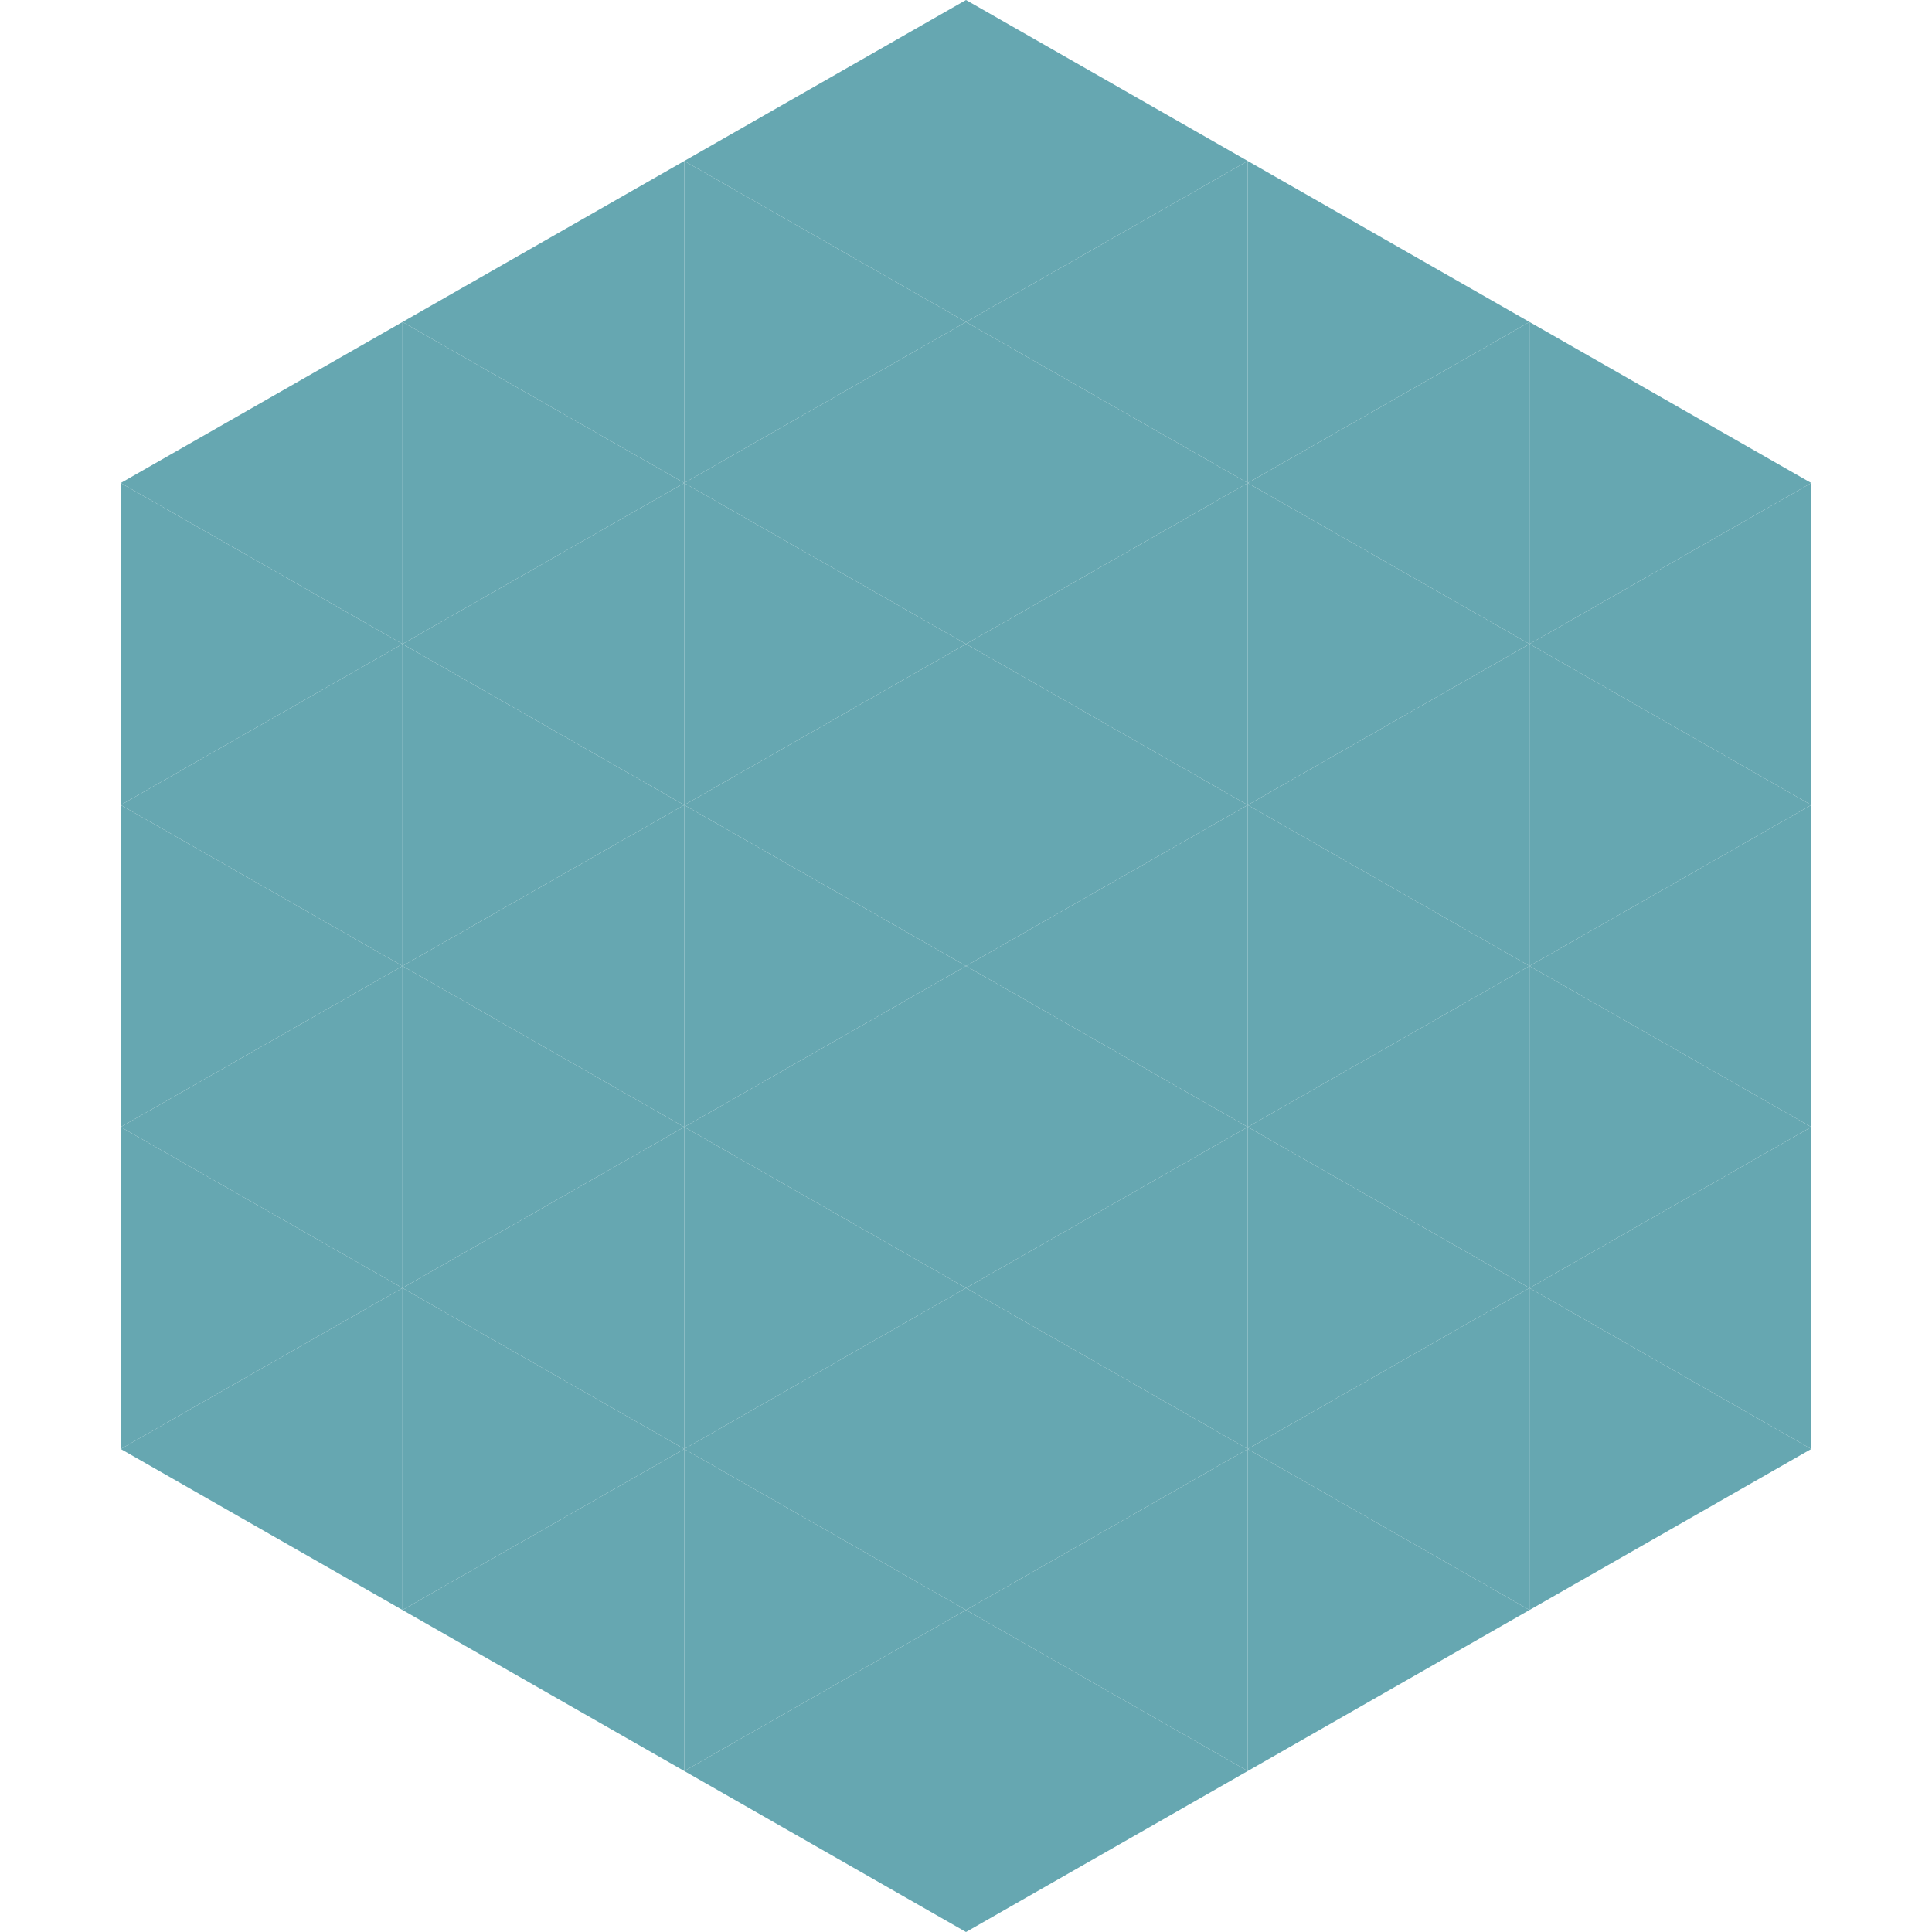
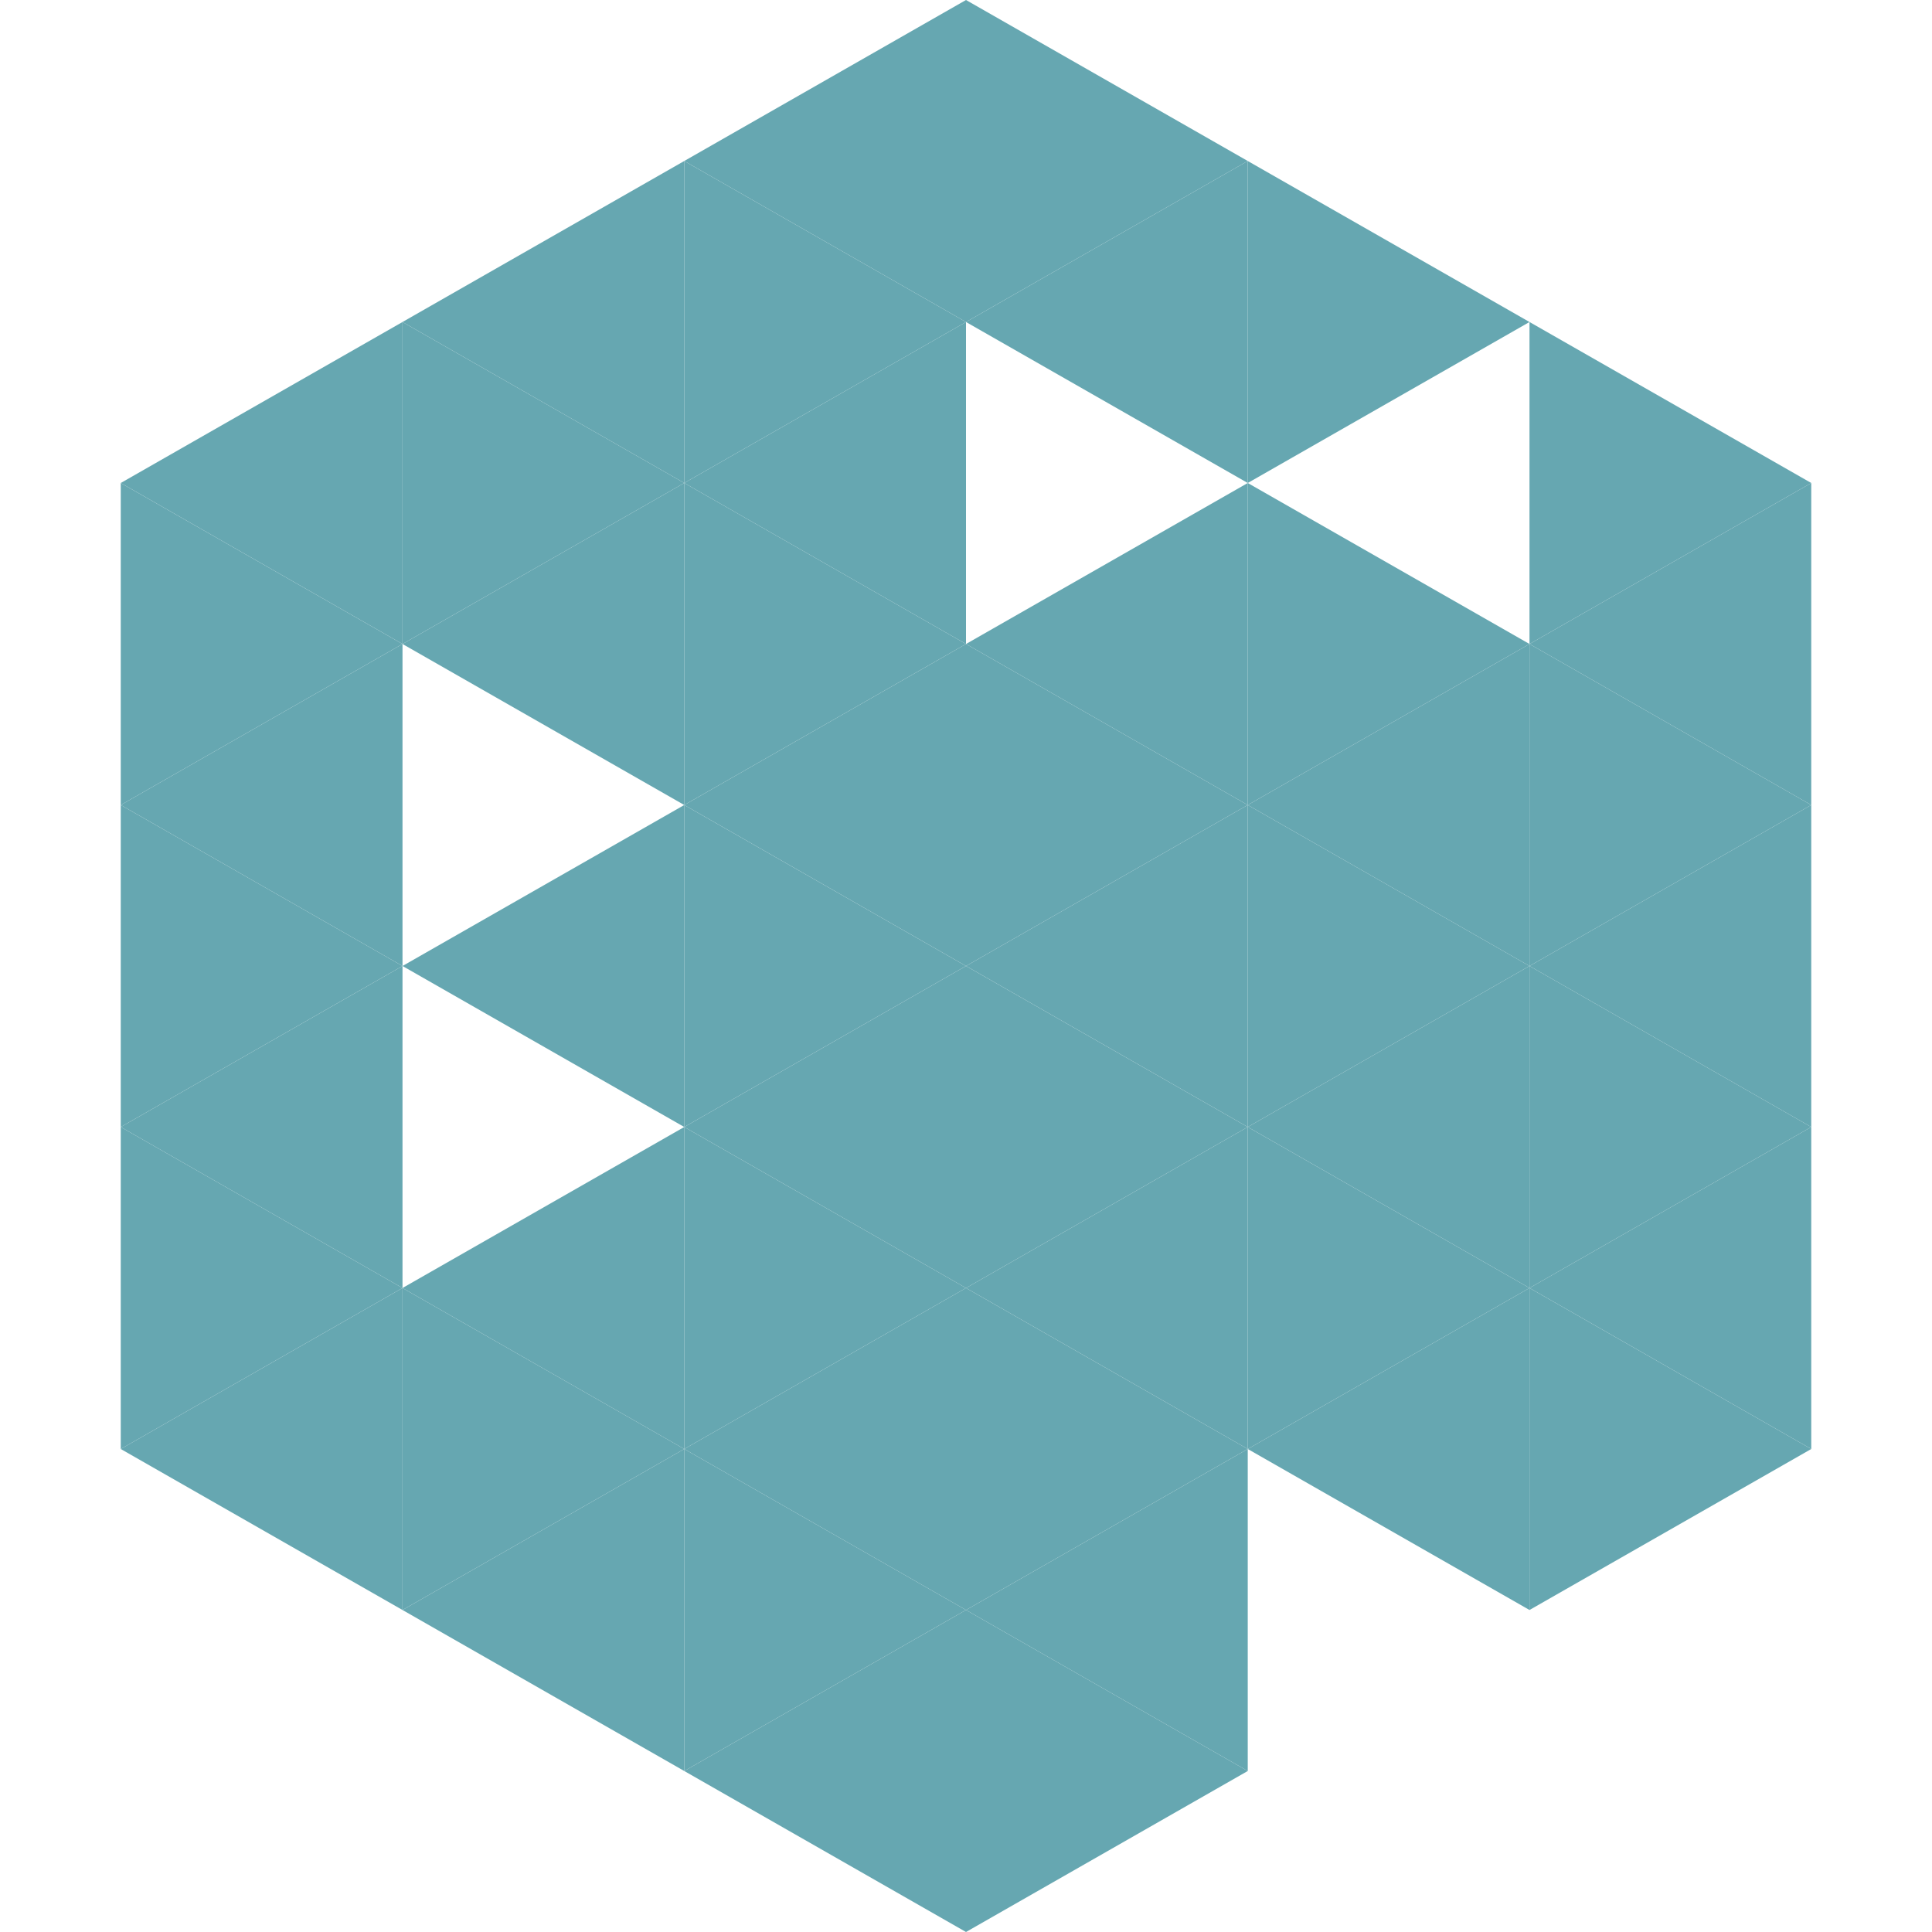
<svg xmlns="http://www.w3.org/2000/svg" width="240" height="240">
  <polygon points="50,40 15,60 50,80" style="fill:rgb(102,167,177)" />
  <polygon points="190,40 225,60 190,80" style="fill:rgb(102,167,177)" />
  <polygon points="15,60 50,80 15,100" style="fill:rgb(102,167,177)" />
  <polygon points="225,60 190,80 225,100" style="fill:rgb(102,167,177)" />
  <polygon points="50,80 15,100 50,120" style="fill:rgb(102,167,177)" />
  <polygon points="190,80 225,100 190,120" style="fill:rgb(102,167,177)" />
  <polygon points="15,100 50,120 15,140" style="fill:rgb(102,167,177)" />
  <polygon points="225,100 190,120 225,140" style="fill:rgb(102,167,177)" />
  <polygon points="50,120 15,140 50,160" style="fill:rgb(102,167,177)" />
  <polygon points="190,120 225,140 190,160" style="fill:rgb(102,167,177)" />
  <polygon points="15,140 50,160 15,180" style="fill:rgb(102,167,177)" />
  <polygon points="225,140 190,160 225,180" style="fill:rgb(102,167,177)" />
  <polygon points="50,160 15,180 50,200" style="fill:rgb(102,167,177)" />
  <polygon points="190,160 225,180 190,200" style="fill:rgb(102,167,177)" />
  <polygon points="15,180 50,200 15,220" style="fill:rgb(255,255,255); fill-opacity:0" />
  <polygon points="225,180 190,200 225,220" style="fill:rgb(255,255,255); fill-opacity:0" />
  <polygon points="50,0 85,20 50,40" style="fill:rgb(255,255,255); fill-opacity:0" />
  <polygon points="190,0 155,20 190,40" style="fill:rgb(255,255,255); fill-opacity:0" />
  <polygon points="85,20 50,40 85,60" style="fill:rgb(102,167,177)" />
  <polygon points="155,20 190,40 155,60" style="fill:rgb(102,167,177)" />
  <polygon points="50,40 85,60 50,80" style="fill:rgb(102,167,177)" />
-   <polygon points="190,40 155,60 190,80" style="fill:rgb(102,167,177)" />
  <polygon points="85,60 50,80 85,100" style="fill:rgb(102,167,177)" />
  <polygon points="155,60 190,80 155,100" style="fill:rgb(102,167,177)" />
-   <polygon points="50,80 85,100 50,120" style="fill:rgb(102,167,177)" />
  <polygon points="190,80 155,100 190,120" style="fill:rgb(102,167,177)" />
  <polygon points="85,100 50,120 85,140" style="fill:rgb(102,167,177)" />
  <polygon points="155,100 190,120 155,140" style="fill:rgb(102,167,177)" />
-   <polygon points="50,120 85,140 50,160" style="fill:rgb(102,167,177)" />
  <polygon points="190,120 155,140 190,160" style="fill:rgb(102,167,177)" />
  <polygon points="85,140 50,160 85,180" style="fill:rgb(102,167,177)" />
  <polygon points="155,140 190,160 155,180" style="fill:rgb(102,167,177)" />
  <polygon points="50,160 85,180 50,200" style="fill:rgb(102,167,177)" />
  <polygon points="190,160 155,180 190,200" style="fill:rgb(102,167,177)" />
  <polygon points="85,180 50,200 85,220" style="fill:rgb(102,167,177)" />
-   <polygon points="155,180 190,200 155,220" style="fill:rgb(102,167,177)" />
  <polygon points="120,0 85,20 120,40" style="fill:rgb(102,167,177)" />
  <polygon points="120,0 155,20 120,40" style="fill:rgb(102,167,177)" />
  <polygon points="85,20 120,40 85,60" style="fill:rgb(102,167,177)" />
  <polygon points="155,20 120,40 155,60" style="fill:rgb(102,167,177)" />
  <polygon points="120,40 85,60 120,80" style="fill:rgb(102,167,177)" />
-   <polygon points="120,40 155,60 120,80" style="fill:rgb(102,167,177)" />
  <polygon points="85,60 120,80 85,100" style="fill:rgb(102,167,177)" />
  <polygon points="155,60 120,80 155,100" style="fill:rgb(102,167,177)" />
  <polygon points="120,80 85,100 120,120" style="fill:rgb(102,167,177)" />
  <polygon points="120,80 155,100 120,120" style="fill:rgb(102,167,177)" />
  <polygon points="85,100 120,120 85,140" style="fill:rgb(102,167,177)" />
  <polygon points="155,100 120,120 155,140" style="fill:rgb(102,167,177)" />
  <polygon points="120,120 85,140 120,160" style="fill:rgb(102,167,177)" />
  <polygon points="120,120 155,140 120,160" style="fill:rgb(102,167,177)" />
  <polygon points="85,140 120,160 85,180" style="fill:rgb(102,167,177)" />
  <polygon points="155,140 120,160 155,180" style="fill:rgb(102,167,177)" />
  <polygon points="120,160 85,180 120,200" style="fill:rgb(102,167,177)" />
  <polygon points="120,160 155,180 120,200" style="fill:rgb(102,167,177)" />
  <polygon points="85,180 120,200 85,220" style="fill:rgb(102,167,177)" />
  <polygon points="155,180 120,200 155,220" style="fill:rgb(102,167,177)" />
  <polygon points="120,200 85,220 120,240" style="fill:rgb(102,167,177)" />
  <polygon points="120,200 155,220 120,240" style="fill:rgb(102,167,177)" />
  <polygon points="85,220 120,240 85,260" style="fill:rgb(255,255,255); fill-opacity:0" />
  <polygon points="155,220 120,240 155,260" style="fill:rgb(255,255,255); fill-opacity:0" />
</svg>